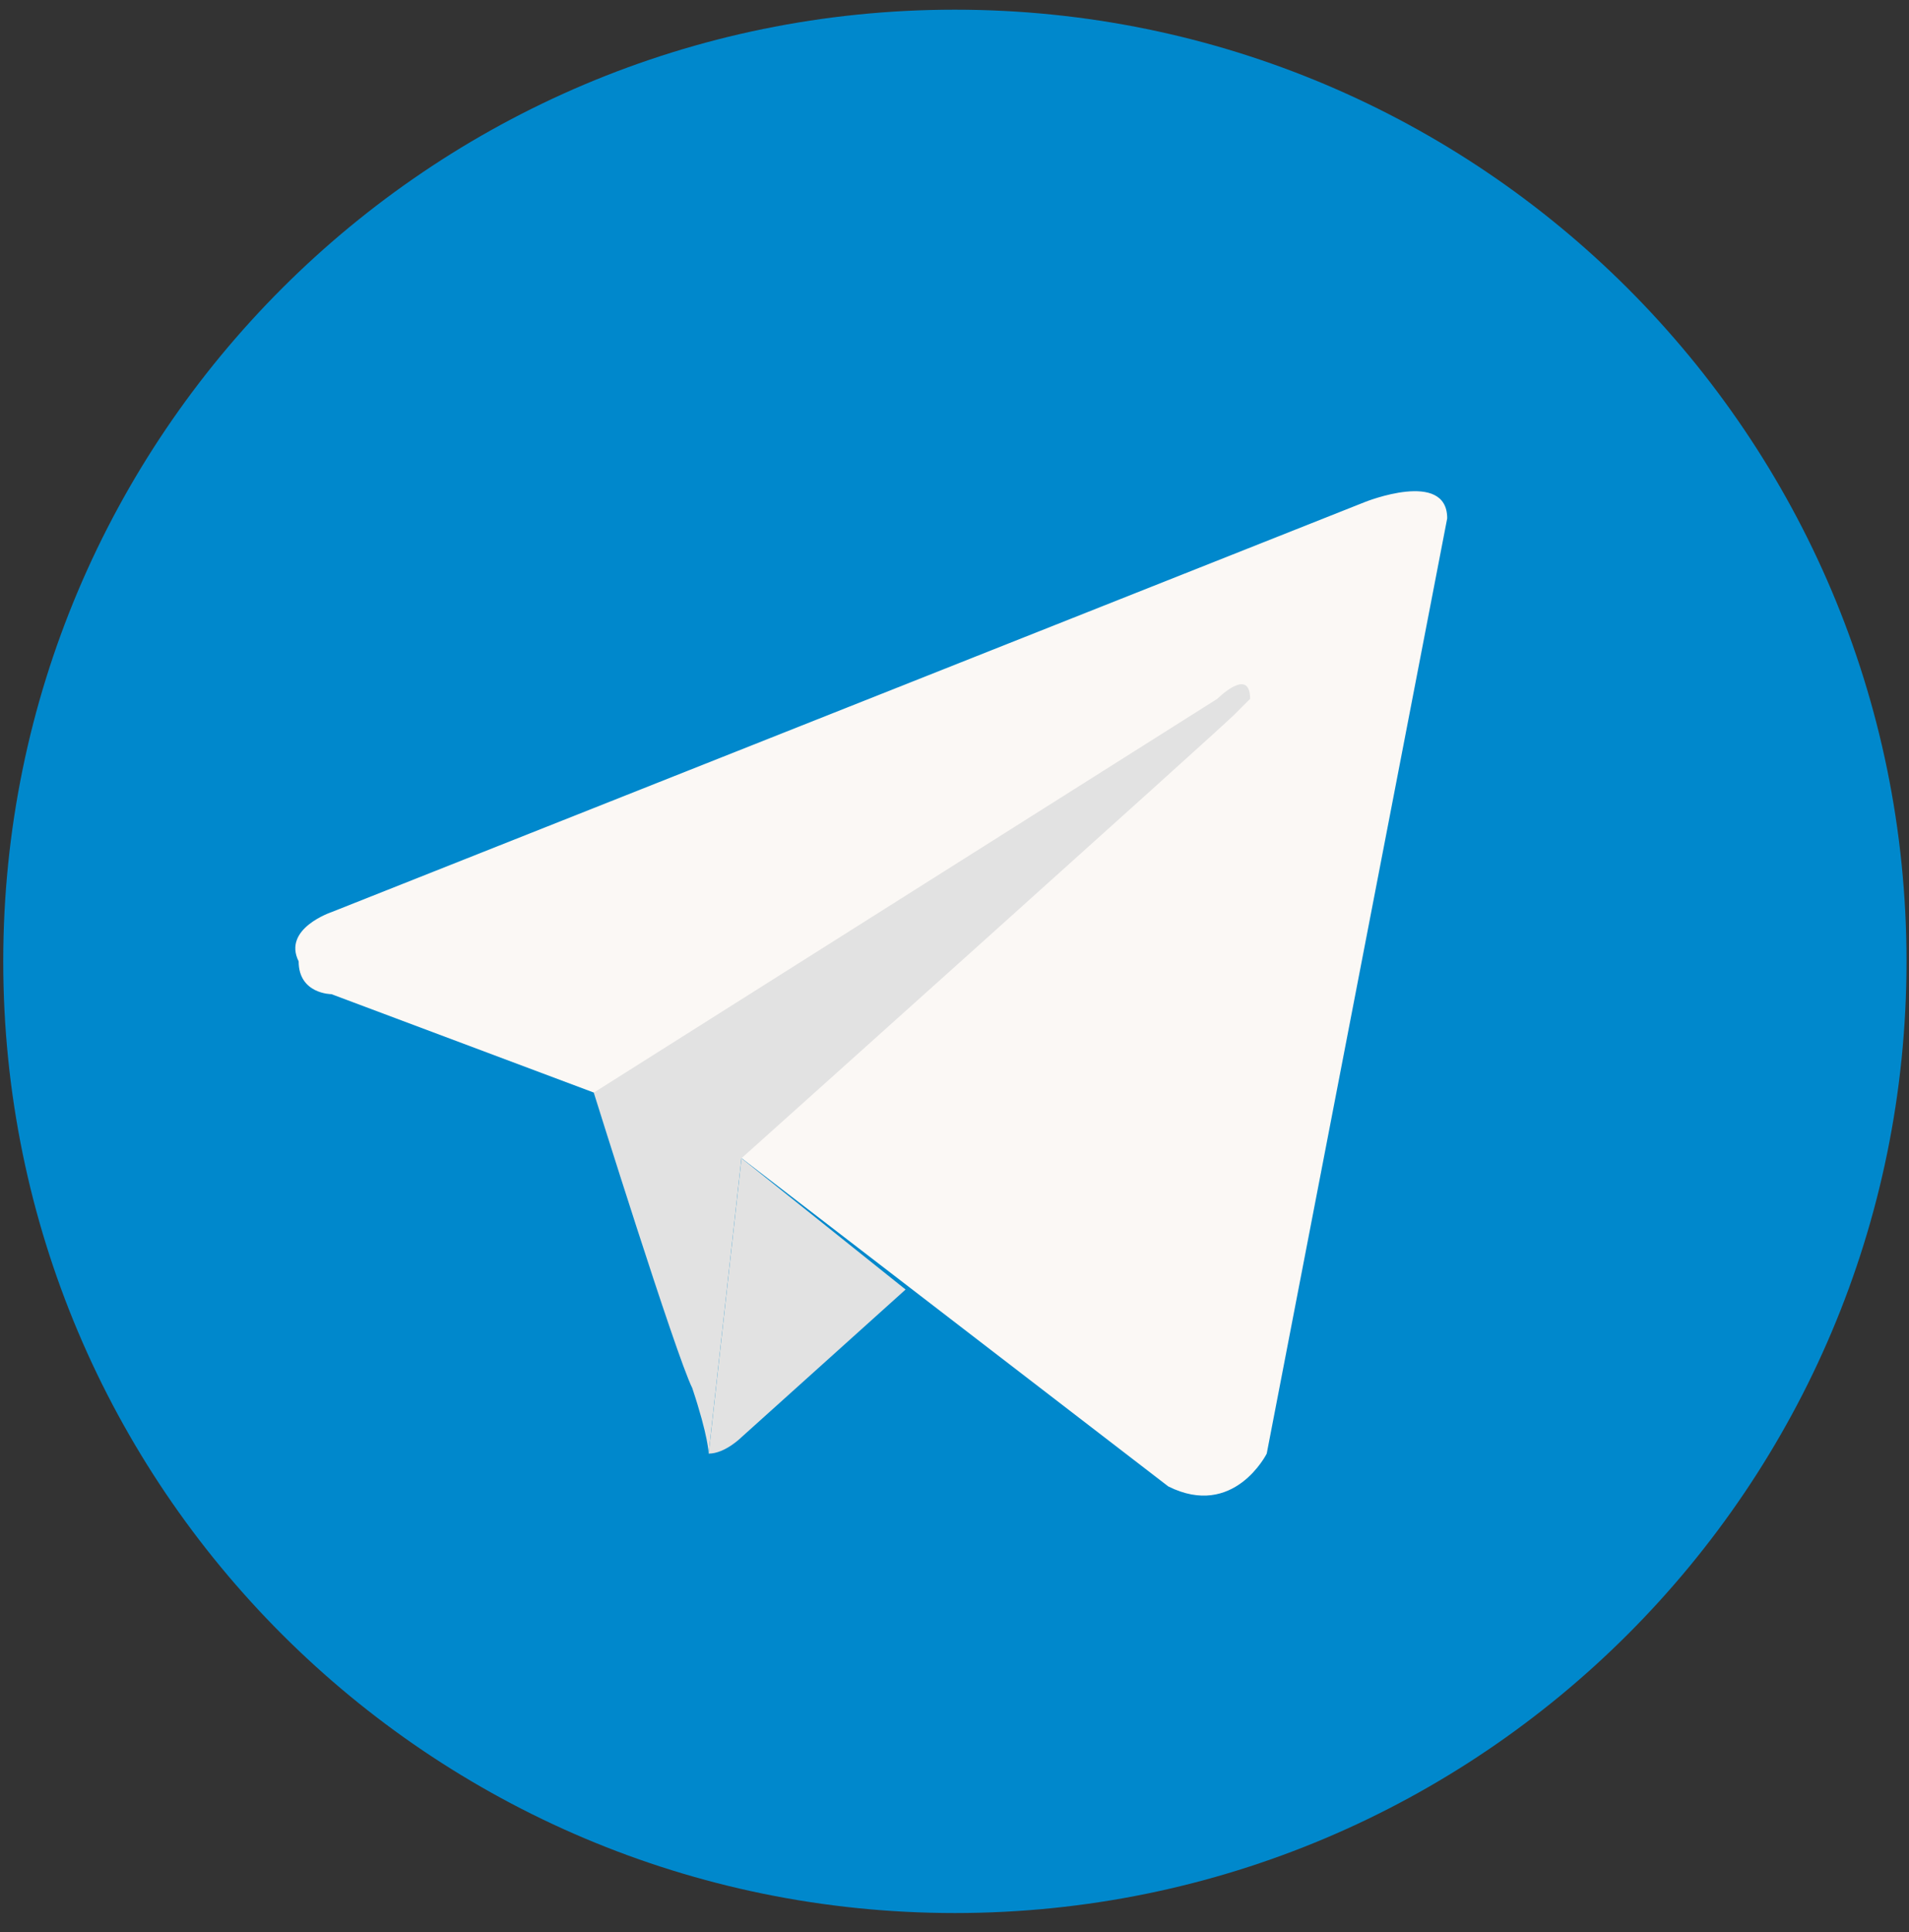
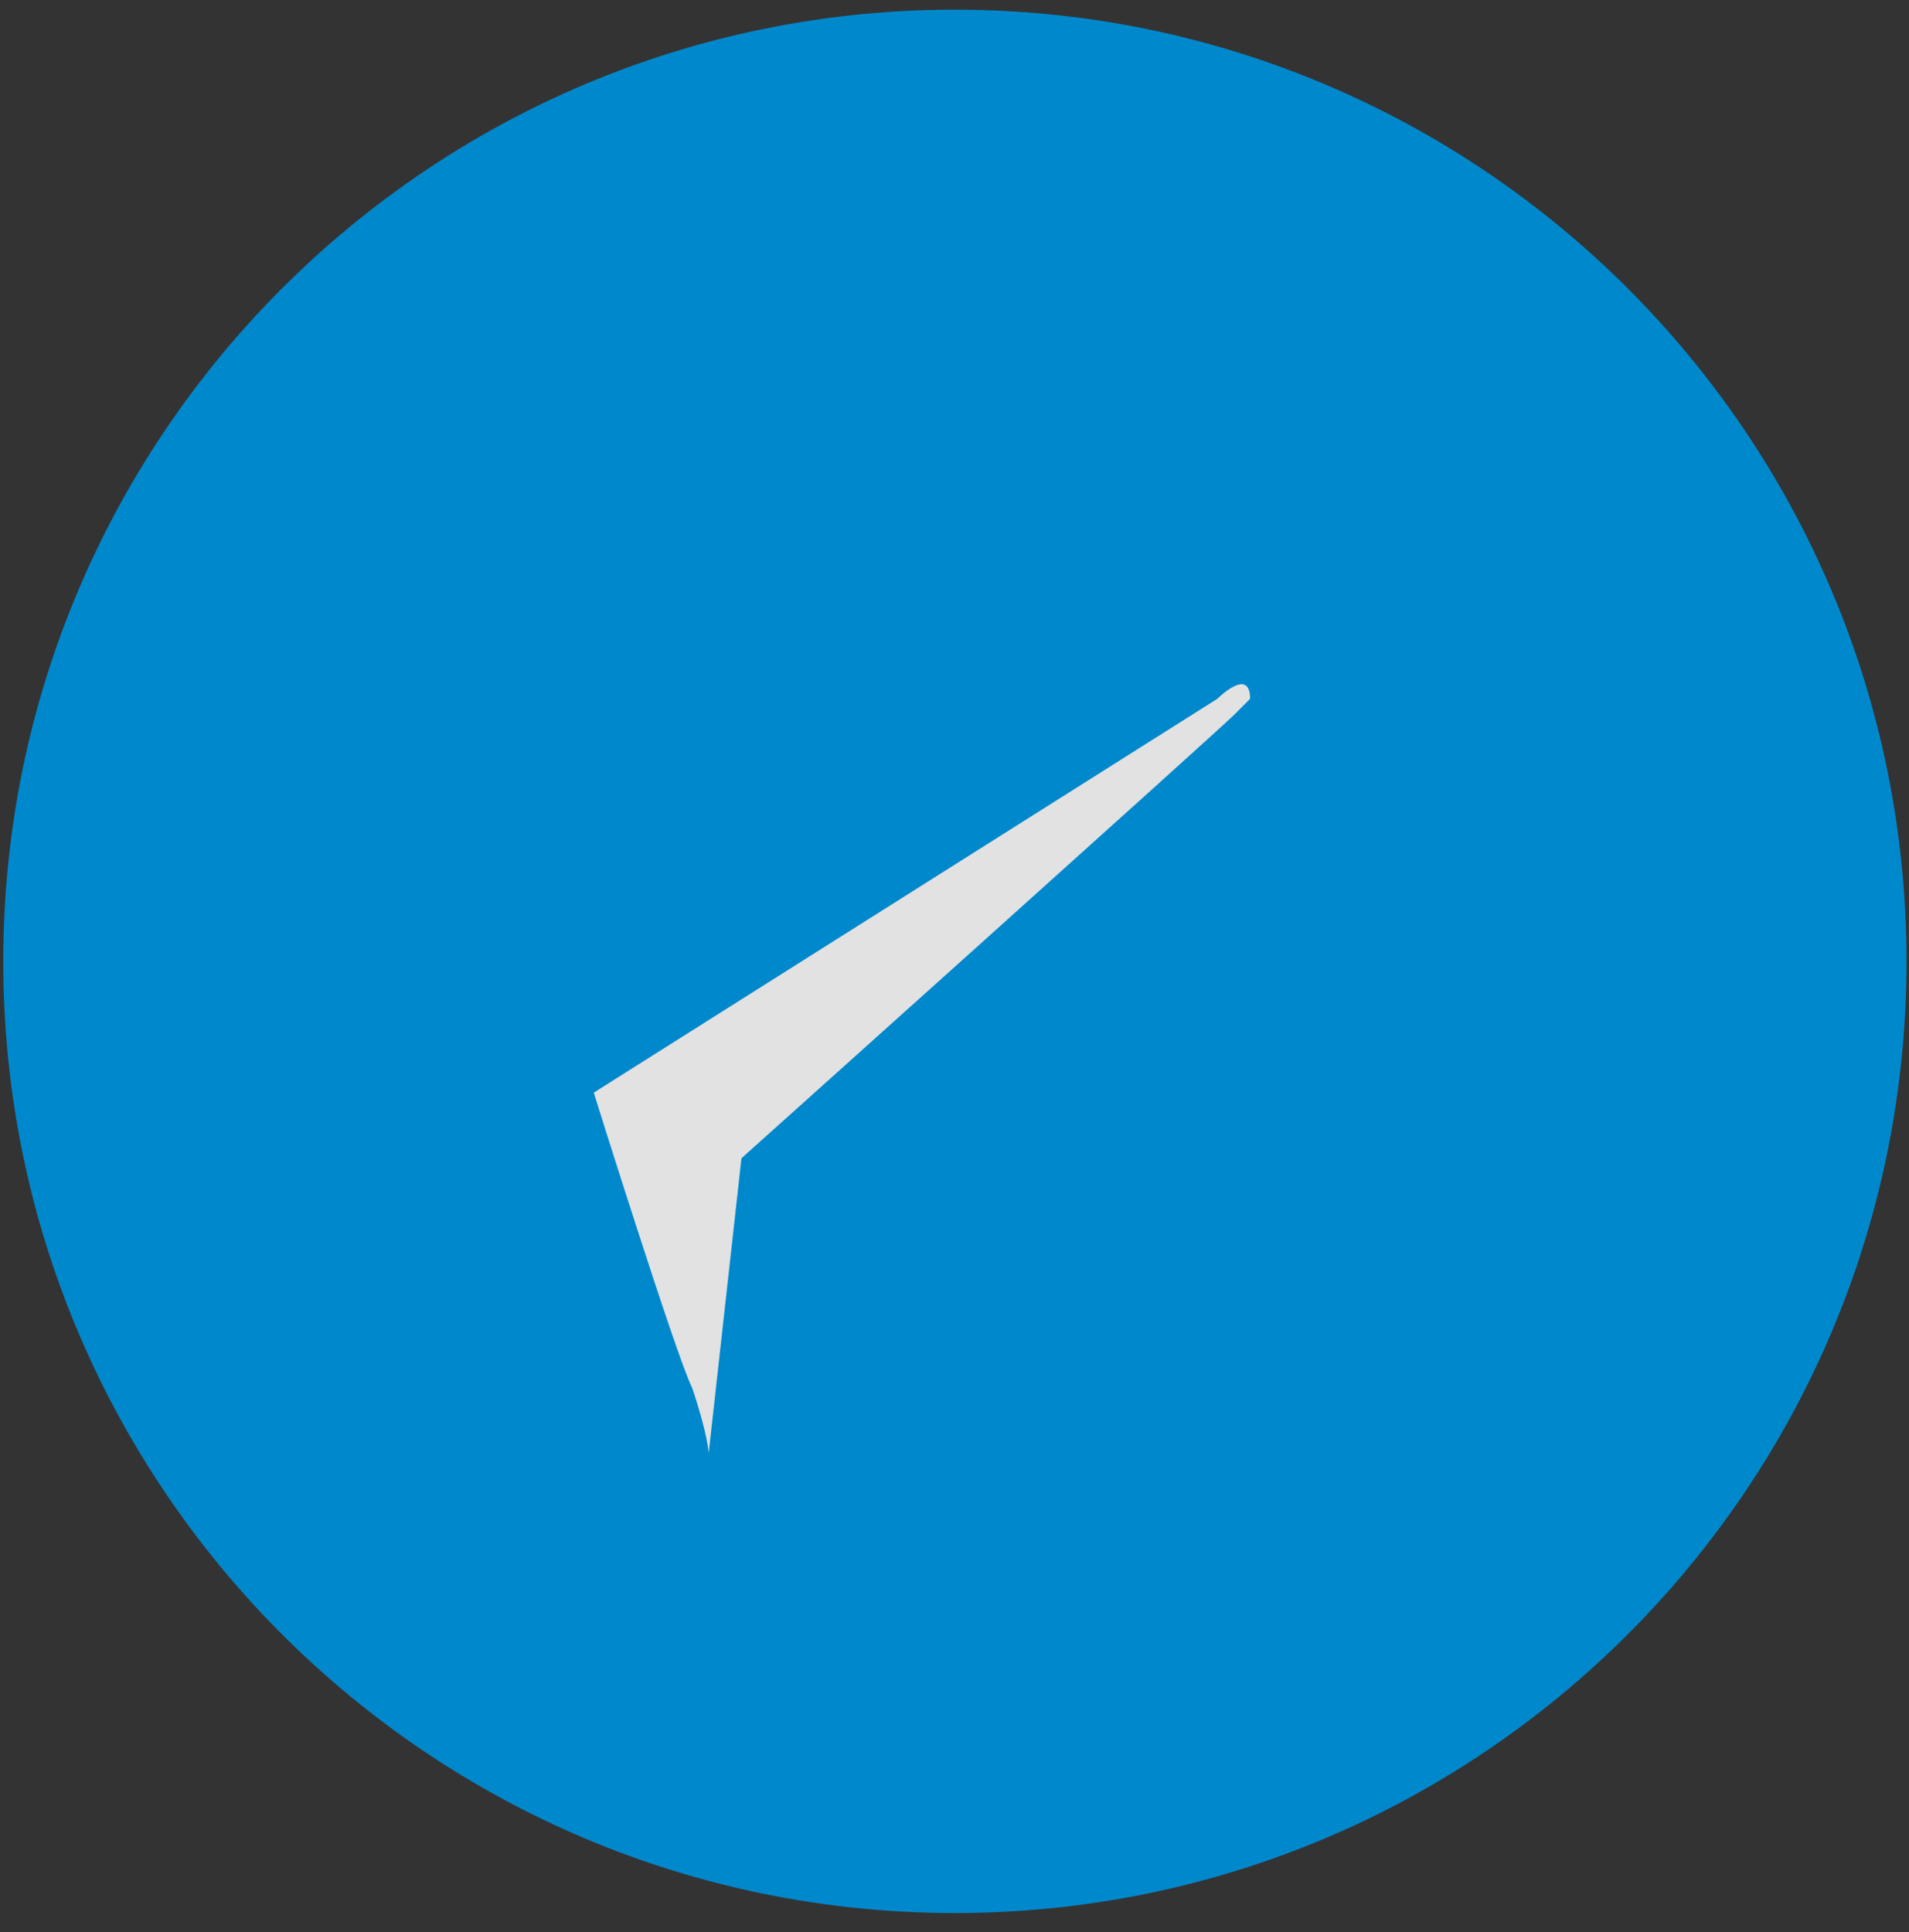
<svg xmlns="http://www.w3.org/2000/svg" width="83" height="84" viewBox="0 0 83 84" fill="none">
  <rect x="0" y="0" width="83" height="84" fill="#333333" stroke="none" />
  <g clip-path="url(#clip0_1616_34)">
    <path d="M41.517 83.172C64.368 83.172 82.892 64.648 82.892 41.797C82.892 18.945 64.368 0.421 41.517 0.421C18.665 0.421 0.141 18.945 0.141 41.797C0.141 64.648 18.665 83.172 41.517 83.172Z" fill="#0088CC" />
-     <path fill-rule="evenodd" clip-rule="evenodd" d="M39.373 56.064L32.239 62.484C32.239 62.484 31.526 63.198 30.812 63.198L32.239 50.357L39.373 56.064Z" fill="#E2E2E2" />
-     <path fill-rule="evenodd" clip-rule="evenodd" d="M62.922 22.535L55.075 63.198C55.075 63.198 53.648 66.051 50.795 64.624L32.247 50.357L25.826 47.504L14.412 43.223C14.412 43.223 12.985 43.223 12.985 41.797C12.272 40.37 14.412 39.656 14.412 39.656L59.356 21.822C59.356 21.822 62.922 20.395 62.922 22.535Z" fill="#FBF8F5" />
    <path fill-rule="evenodd" clip-rule="evenodd" d="M30.81 63.198C30.81 63.198 30.81 62.484 30.097 60.344C29.383 58.918 25.816 47.504 25.816 47.504L52.925 30.383C52.925 30.383 54.352 28.956 54.352 30.383C54.352 30.383 54.352 30.383 53.638 31.096C52.925 31.809 32.237 50.357 32.237 50.357L30.81 63.198Z" fill="#E2E2E2" />
  </g>
  <defs>
    <clipPath id="clip0_1616_34">
      <rect width="83" height="84" fill="white" />
    </clipPath>
  </defs>
</svg>